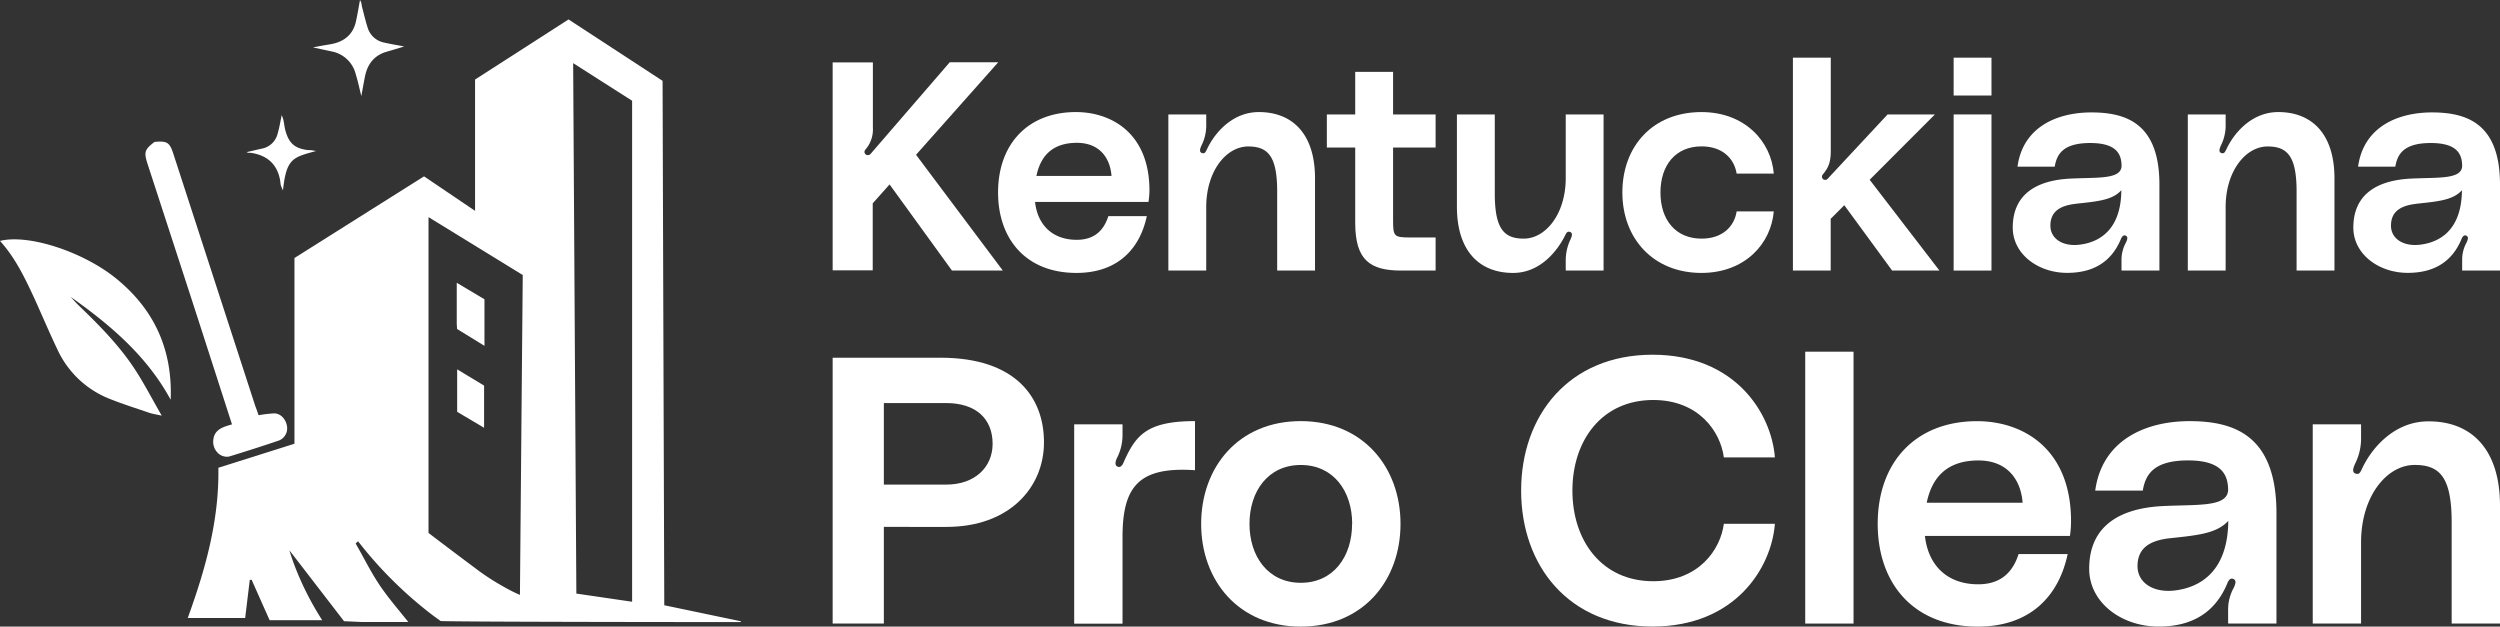
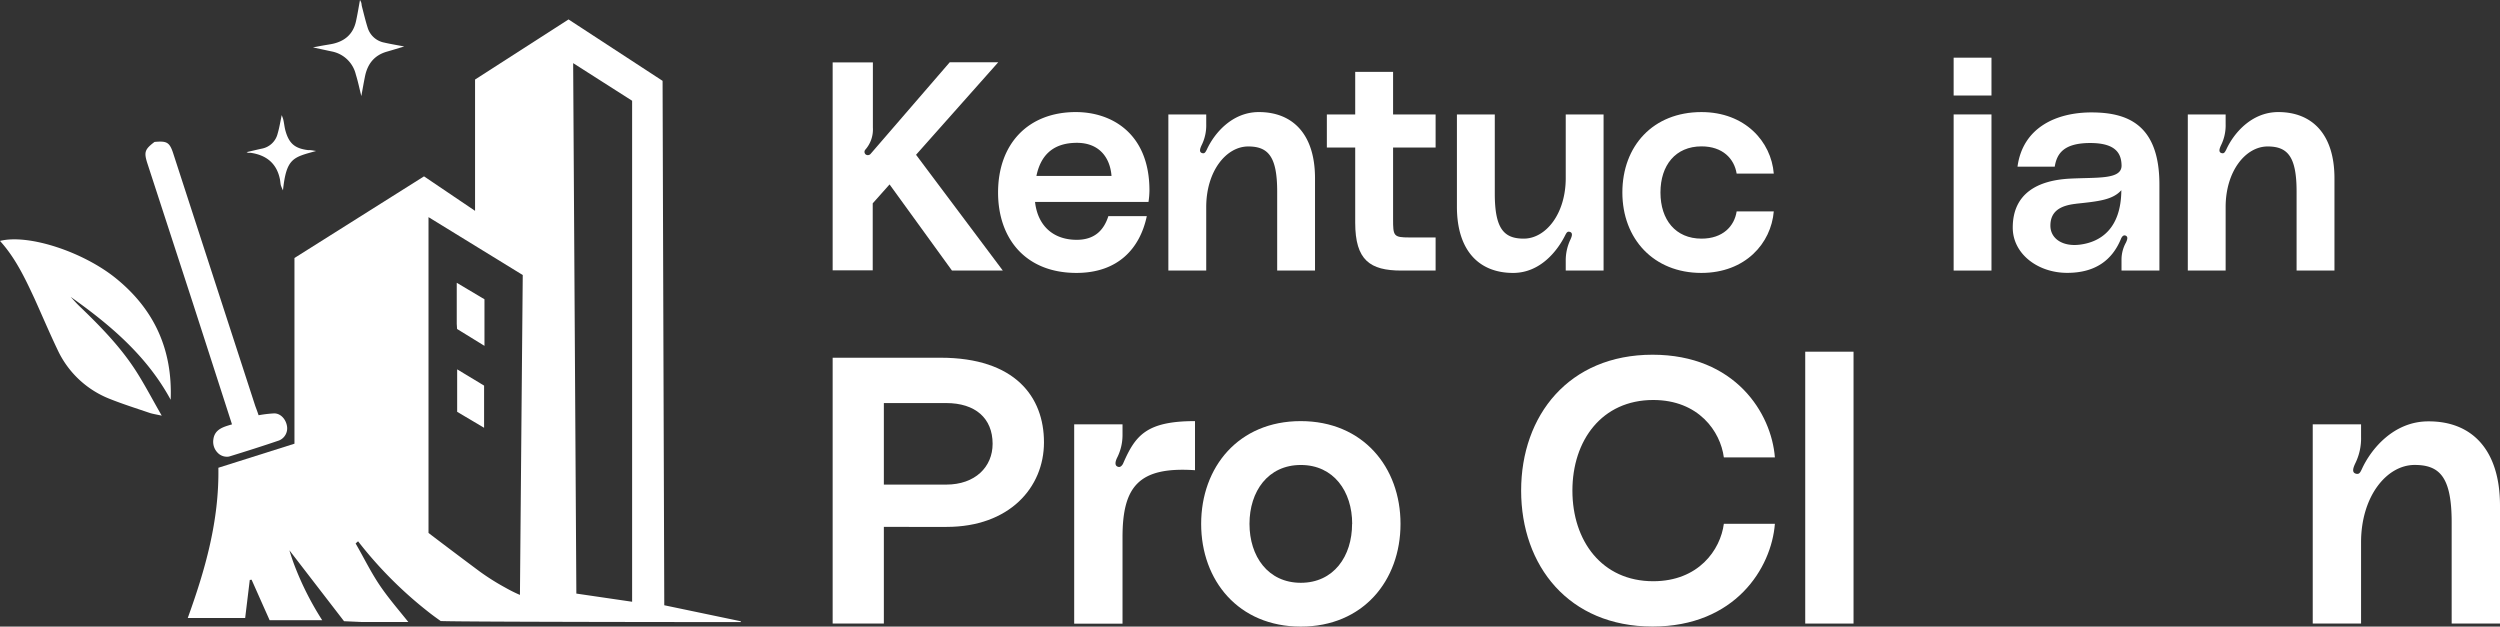
<svg xmlns="http://www.w3.org/2000/svg" viewBox="0 0 783.64 196.41">
  <rect x="0" y="0" width="783.64" height="196.41" fill="#333333" stroke="none" />
  <defs>
    <style>.a05b9318-1441-4623-b4c2-3077fedaccab{fill:#fff;}</style>
  </defs>
  <g id="bb03475e-667a-4ca6-a7b7-5ce03c6bfee0" data-name="Layer 2">
    <g id="f7988b7a-52ad-4957-a944-5f051abaad79" data-name="Layer 1">
      <path class="a05b9318-1441-4623-b4c2-3077fedaccab" d="M53.5,125.31c-7.41-13.68-18.87-23.43-31.36-32.26.92,1,1.8,2,2.77,2.93,6.34,6.1,12.51,12.37,17.35,19.75,2.9,4.43,5.33,9.16,8.44,14.56-2-.44-3-.58-3.91-.9-4.14-1.41-8.32-2.73-12.38-4.35A30.19,30.19,0,0,1,18,109.55c-2.52-5.27-4.79-10.65-7.21-16C7.83,87.19,4.82,80.83,0,75.52c8.88-2.24,26,3.37,36.32,11.71C48.46,97.06,54.11,109.69,53.5,125.31Z" />
      <path class="a05b9318-1441-4623-b4c2-3077fedaccab" d="M126.71,14.57c-1.83.55-3.61,1.1-5.4,1.61-4,1.13-6.12,3.88-6.91,7.81-.43,2.13-.8,4.27-1.14,6.13-.53-2.09-1-4.44-1.72-6.75A9.62,9.62,0,0,0,104,16.13L98.1,14.86l2.6-.5c1-.18,2-.33,3-.51,4.18-.75,7-3,7.91-7.28.48-2.2.84-4.43,1.23-6.57a5.2,5.2,0,0,1,.4.84c.11.37.1.78.2,1.15.59,2.26,1.12,4.55,1.83,6.77a6.76,6.76,0,0,0,5.22,4.6C122.53,13.83,124.59,14.16,126.71,14.57Z" />
      <path class="a05b9318-1441-4623-b4c2-3077fedaccab" d="M99.09,47.33c-7.22,2-9.32,2.21-10.39,12.34a13.94,13.94,0,0,1-.67-1.6c-.14-.61-.16-1.24-.28-1.86-1-5-4.26-7.6-9.18-8.31-.24,0-.48,0-.71,0a3.61,3.61,0,0,1-.57-.21c1.66-.38,3.2-.76,4.74-1.09a6.31,6.31,0,0,0,5-4.73c.55-1.86.85-3.78,1.28-5.8.17.51.4,1,.52,1.55.25,1.14.35,2.32.67,3.44,1.14,4,3,5.5,7.12,6C97.27,47,97.91,47.15,99.09,47.33Z" />
      <path class="a05b9318-1441-4623-b4c2-3077fedaccab" d="M208.22,189.72c-.18-54.92-.36-109.6-.53-164.38L178.21,6.09l-29.3,18.84V66.09l-16-10.81L92.3,80.87v58.21l-23.85,7.54c.27,16.66-4.14,32-9.6,47.1h18c.07-.6.14-1.2.21-1.78.43-3.51.83-6.82,1.23-10.15l.57-.08,4,9c.55,1.22,1.1,2.45,1.65,3.7H101a93.77,93.77,0,0,1-8.7-17.21c-.58-1.53-1.1-3.1-1.59-4.71l1.59,2.06,15.54,20.17,5.76.26H128c-3.21-4-6.35-7.63-9-11.56-2.8-4.16-5-8.7-7.53-13.07l.77-.68a127.3,127.3,0,0,0,22.08,22.17c1.26,1,2.54,1.92,3.83,2.83,7.32.3,94.07.33,94.07.33l0-.26Zm-49.71-5.46a74.44,74.44,0,0,1-8.1-5.09q-8.06-6-16.09-12.11v-99l29.54,18.15c-.3,33.44-.59,66.79-.88,100.27A44.56,44.56,0,0,1,158.51,184.26Zm39.63,4.36-17.48-2.56c-.33-55.39-.67-110.54-1-166.27,6.58,4.2,12.54,8,18.48,11.79Z" />
      <path class="a05b9318-1441-4623-b4c2-3077fedaccab" d="M151.86,108.41l-8.59-5.29c0-.62-.1-1.1-.1-1.58V88.64l8.69,5.17v14.6Z" />
      <path class="a05b9318-1441-4623-b4c2-3077fedaccab" d="M143.3,115.77l8.44,5.1v13.22l-8.44-5Z" />
      <path class="a05b9318-1441-4623-b4c2-3077fedaccab" d="M81.06,130.16a37.7,37.7,0,0,1,4.9-.58c2,0,3.64,1.8,4,4a4.1,4.1,0,0,1-2.5,4.49c-5.15,1.76-10.34,3.4-15.54,5a2.11,2.11,0,0,1-.45.08,4,4,0,0,1-3.3-1.29,4.9,4.9,0,0,1-1.29-4.12c.41-3.24,3.21-3.94,5.84-4.72-4.19-13-8.34-25.87-12.5-38.74q-7-21.51-14-43c-1.16-3.59-.86-4.46,2.21-6.79,4-.36,4.77.09,6,4q12.79,39.38,25.58,78.75C80.38,128.22,80.73,129.17,81.06,130.16Z" />
      <path class="a05b9318-1441-4623-b4c2-3077fedaccab" d="M314.34,84.81H298.4l-19.56-27-5.28,5.93v21H261V19.56h12.61V40a9.59,9.59,0,0,1-2.32,6.86,1.05,1.05,0,0,0,.09,1.57,1.16,1.16,0,0,0,1.58-.27l24.74-28.64h15.2l-25.76,29Z" />
      <path class="a05b9318-1441-4623-b4c2-3077fedaccab" d="M360,63.3H324.44c.83,7.42,5.65,11.87,13.07,11.87,5.65,0,8.52-3.06,9.91-7.42h12.05c-2.13,10.11-9,17.8-22.06,17.8-15.85,0-24.56-10.66-24.56-25.21,0-15.29,9.46-25.21,24.38-25.21,11.3,0,23.07,6.76,23.07,24.56A25.3,25.3,0,0,1,360,63.3Zm-11.59-8.15c-.46-5.93-4-10.38-10.84-10.38-8.07,0-11.49,4.54-12.7,10.38Z" />
      <path class="a05b9318-1441-4623-b4c2-3077fedaccab" d="M412.2,55.89V84.81H400.34V60c0-11-2.87-14.09-9.08-14.09-6.86,0-13.16,7.69-13.16,19V84.81H366.23V35.87H378.1v3.06a13.89,13.89,0,0,1-1.49,6.67c-.37.84-.92,2.13.28,2.41.74.19,1-.37,1.39-1.11,2.23-4.91,7.79-11.77,16.31-11.77C405.16,35.13,412.2,42,412.2,55.89Z" />
      <path class="a05b9318-1441-4623-b4c2-3077fedaccab" d="M450,46.25H436.67V68.59c0,5.37.09,5.84,5.1,5.84H450V84.81H439.26c-9.82,0-14.46-3.25-14.46-15V46.25h-8.89V35.87h8.89V22.52h11.87V35.87H450Z" />
      <path class="a05b9318-1441-4623-b4c2-3077fedaccab" d="M456.68,64.79V35.87h11.87V60.71c0,11,2.87,14.09,9.08,14.09,6.86,0,13.16-7.7,13.16-19V35.87h11.86V84.81H490.79V81.75a15.21,15.21,0,0,1,1.48-6.68c.37-.83.93-2.13-.28-2.41-.74-.18-1,.38-1.39,1.12-2.4,4.82-7.78,11.77-16.31,11.77C463.73,85.55,456.68,78.69,456.68,64.79Z" />
      <path class="a05b9318-1441-4623-b4c2-3077fedaccab" d="M533.33,35.13C547,35.13,555.2,44.4,556,54.41H544.36c-.74-4.64-4.36-8.53-11-8.53-8.16,0-12.88,5.93-12.88,14.46s4.72,14.46,12.88,14.46c6.67,0,10.29-3.9,11-8.53H556c-.84,10-8.9,19.28-22.71,19.28-14.92,0-24.75-10.66-24.75-25.21S518.13,35.13,533.33,35.13Z" />
-       <path class="a05b9318-1441-4623-b4c2-3077fedaccab" d="M607.93,84.81H593.1l-15-20.49-4.26,4.27V84.81H562V18.08h11.87V47.27c0,3.89-.93,5.47-2.41,7.32a1.07,1.07,0,0,0,0,1.58,1.1,1.1,0,0,0,1.57-.28l18.63-20h14.83L586.06,56.35Z" />
      <path class="a05b9318-1441-4623-b4c2-3077fedaccab" d="M612.38,18.08h11.86V29.94H612.38Zm11.86,17.79V84.81H612.38V35.87Z" />
      <path class="a05b9318-1441-4623-b4c2-3077fedaccab" d="M648.71,56c8.71-.46,16.4.37,16.31-4.17-.09-3.34-1.39-7-9.82-7s-10.48,3.43-11.13,7.41H632.4c1.66-12.32,12.23-17,23.17-17,11.21,0,21.31,3.71,21.31,22.61V84.81H665V81.38A11.06,11.06,0,0,1,666.41,76c.37-.83.74-1.76-.09-2.13s-1.3.56-1.49,1c-2.78,6.77-8.15,10.66-16.86,10.66-9.18,0-17.06-5.93-17.06-14.18C630.91,60.52,638.88,56.54,648.71,56Zm2,7.88c-5.1.56-8,2.5-8,6.86,0,4.08,3.89,6.67,9.36,5.93,6.3-.83,12.79-4.91,12.88-17.05C662.24,62.66,657.79,63.12,650.75,63.86Z" />
      <path class="a05b9318-1441-4623-b4c2-3077fedaccab" d="M731.75,55.89V84.81H719.88V60c0-11-2.87-14.09-9.08-14.09-6.86,0-13.16,7.69-13.16,19V84.81H685.78V35.87h11.86v3.06a14,14,0,0,1-1.48,6.67c-.37.84-.93,2.13.27,2.41.75.19,1-.37,1.4-1.11,2.22-4.91,7.78-11.77,16.31-11.77C724.7,35.13,731.75,42,731.75,55.89Z" />
-       <path class="a05b9318-1441-4623-b4c2-3077fedaccab" d="M755.47,56c8.71-.46,16.4.37,16.31-4.17-.09-3.34-1.39-7-9.82-7s-10.48,3.43-11.13,7.41H739.16c1.67-12.32,12.23-17,23.17-17,11.21,0,21.31,3.71,21.31,22.61V84.81H771.78V81.38A11.06,11.06,0,0,1,773.17,76c.37-.83.74-1.76-.09-2.13s-1.3.56-1.48,1c-2.78,6.77-8.16,10.66-16.87,10.66-9.18,0-17.06-5.93-17.06-14.18C737.67,60.52,745.64,56.54,755.47,56Zm2,7.88c-5.1.56-8,2.5-8,6.86,0,4.08,3.89,6.67,9.36,5.93,6.3-.83,12.79-4.91,12.88-17.05C769,62.66,764.55,63.12,757.51,63.86Z" />
      <path class="a05b9318-1441-4623-b4c2-3077fedaccab" d="M294.81,112.13c23.43,0,32.43,12.31,32.43,26.52s-10.89,26.51-30.54,26.51H277.05v30.3H261V112.13Zm1.77,39.77c9.11,0,14.56-5.56,14.56-12.78,0-8.05-5.45-12.78-14.56-12.78H277.05V151.9Z" />
      <path class="a05b9318-1441-4623-b4c2-3077fedaccab" d="M374.58,132v15.39c-17.63-1.19-22.72,5.09-22.72,21v27.1H336.71V133h15.15v3.43a15.82,15.82,0,0,1-1.78,7.22c-.47,1.06-.83,2.48.59,2.72.71.12,1.3-.83,1.42-1.18C355.88,136.52,359.31,132,374.58,132Z" />
      <path class="a05b9318-1441-4623-b4c2-3077fedaccab" d="M439,164.21c0,17.76-11.72,32.2-31.25,32.2s-31.24-14.44-31.24-32.2S388.19,132,407.72,132,439,146.46,439,164.21Zm-15.15,0c0-10.18-5.8-18.46-16.1-18.46s-16.09,8.28-16.09,18.46,5.8,18.47,16.09,18.47S423.82,174.39,423.82,164.21Z" />
      <path class="a05b9318-1441-4623-b4c2-3077fedaccab" d="M518,111.19c25.92,0,37.28,18.34,38.35,32.19h-16c-1.07-8.17-7.93-18-22.14-18-16.09,0-25.33,12.66-25.33,28.41s9.24,28.4,25.33,28.4c14.21,0,21.07-9.82,22.14-18h16c-1.07,13.85-12.43,32.2-38.35,32.2-26.28,0-41.19-19.06-41.19-42.61S491.76,111.19,518,111.19Z" />
      <path class="a05b9318-1441-4623-b4c2-3077fedaccab" d="M581,195.46H565.86V110.24H581Z" />
-       <path class="a05b9318-1441-4623-b4c2-3077fedaccab" d="M648.83,168H603.38c1.06,9.47,7.22,15.15,16.69,15.15,7.22,0,10.89-3.9,12.66-9.47h15.39c-2.72,12.9-11.48,22.73-28.17,22.73-20.24,0-31.37-13.61-31.37-32.2,0-19.53,12.07-32.19,31.13-32.19,14.44,0,29.47,8.64,29.47,31.36A31,31,0,0,1,648.83,168ZM634,157.58c-.59-7.57-5.09-13.25-13.85-13.25-10.29,0-14.67,5.8-16.21,13.25Z" />
-       <path class="a05b9318-1441-4623-b4c2-3077fedaccab" d="M677.59,158.65c11.13-.59,20.95.47,20.83-5.33-.12-4.26-1.77-9-12.54-9s-13.38,4.38-14.21,9.47H656.76c2.13-15.75,15.62-21.78,29.59-21.78,14.32,0,27.22,4.73,27.22,28.88v34.56H698.42v-4.38a14,14,0,0,1,1.78-6.86c.47-1.07.94-2.25-.12-2.73s-1.66.71-1.89,1.31c-3.56,8.64-10.42,13.61-21.55,13.61-11.71,0-21.77-7.58-21.77-18.11C654.87,164.45,665,159.36,677.59,158.65Zm2.6,10.06c-6.51.71-10.17,3.2-10.17,8.76,0,5.21,5,8.52,12,7.58,8-1.07,16.33-6.28,16.45-21.78C694.87,167.17,689.19,167.76,680.19,168.71Z" />
      <path class="a05b9318-1441-4623-b4c2-3077fedaccab" d="M783.64,158.53v36.93H768.49V163.74c0-14.09-3.67-18-11.6-18-8.75,0-16.8,9.82-16.8,24.26v25.45H724.94V133h15.15v3.9a17.7,17.7,0,0,1-1.9,8.52c-.47,1.07-1.18,2.73.36,3.08,1,.24,1.3-.47,1.77-1.42,2.84-6.27,9.95-15,20.84-15C774.65,132,783.64,140.78,783.64,158.53Z" />
    </g>
  </g>
</svg>